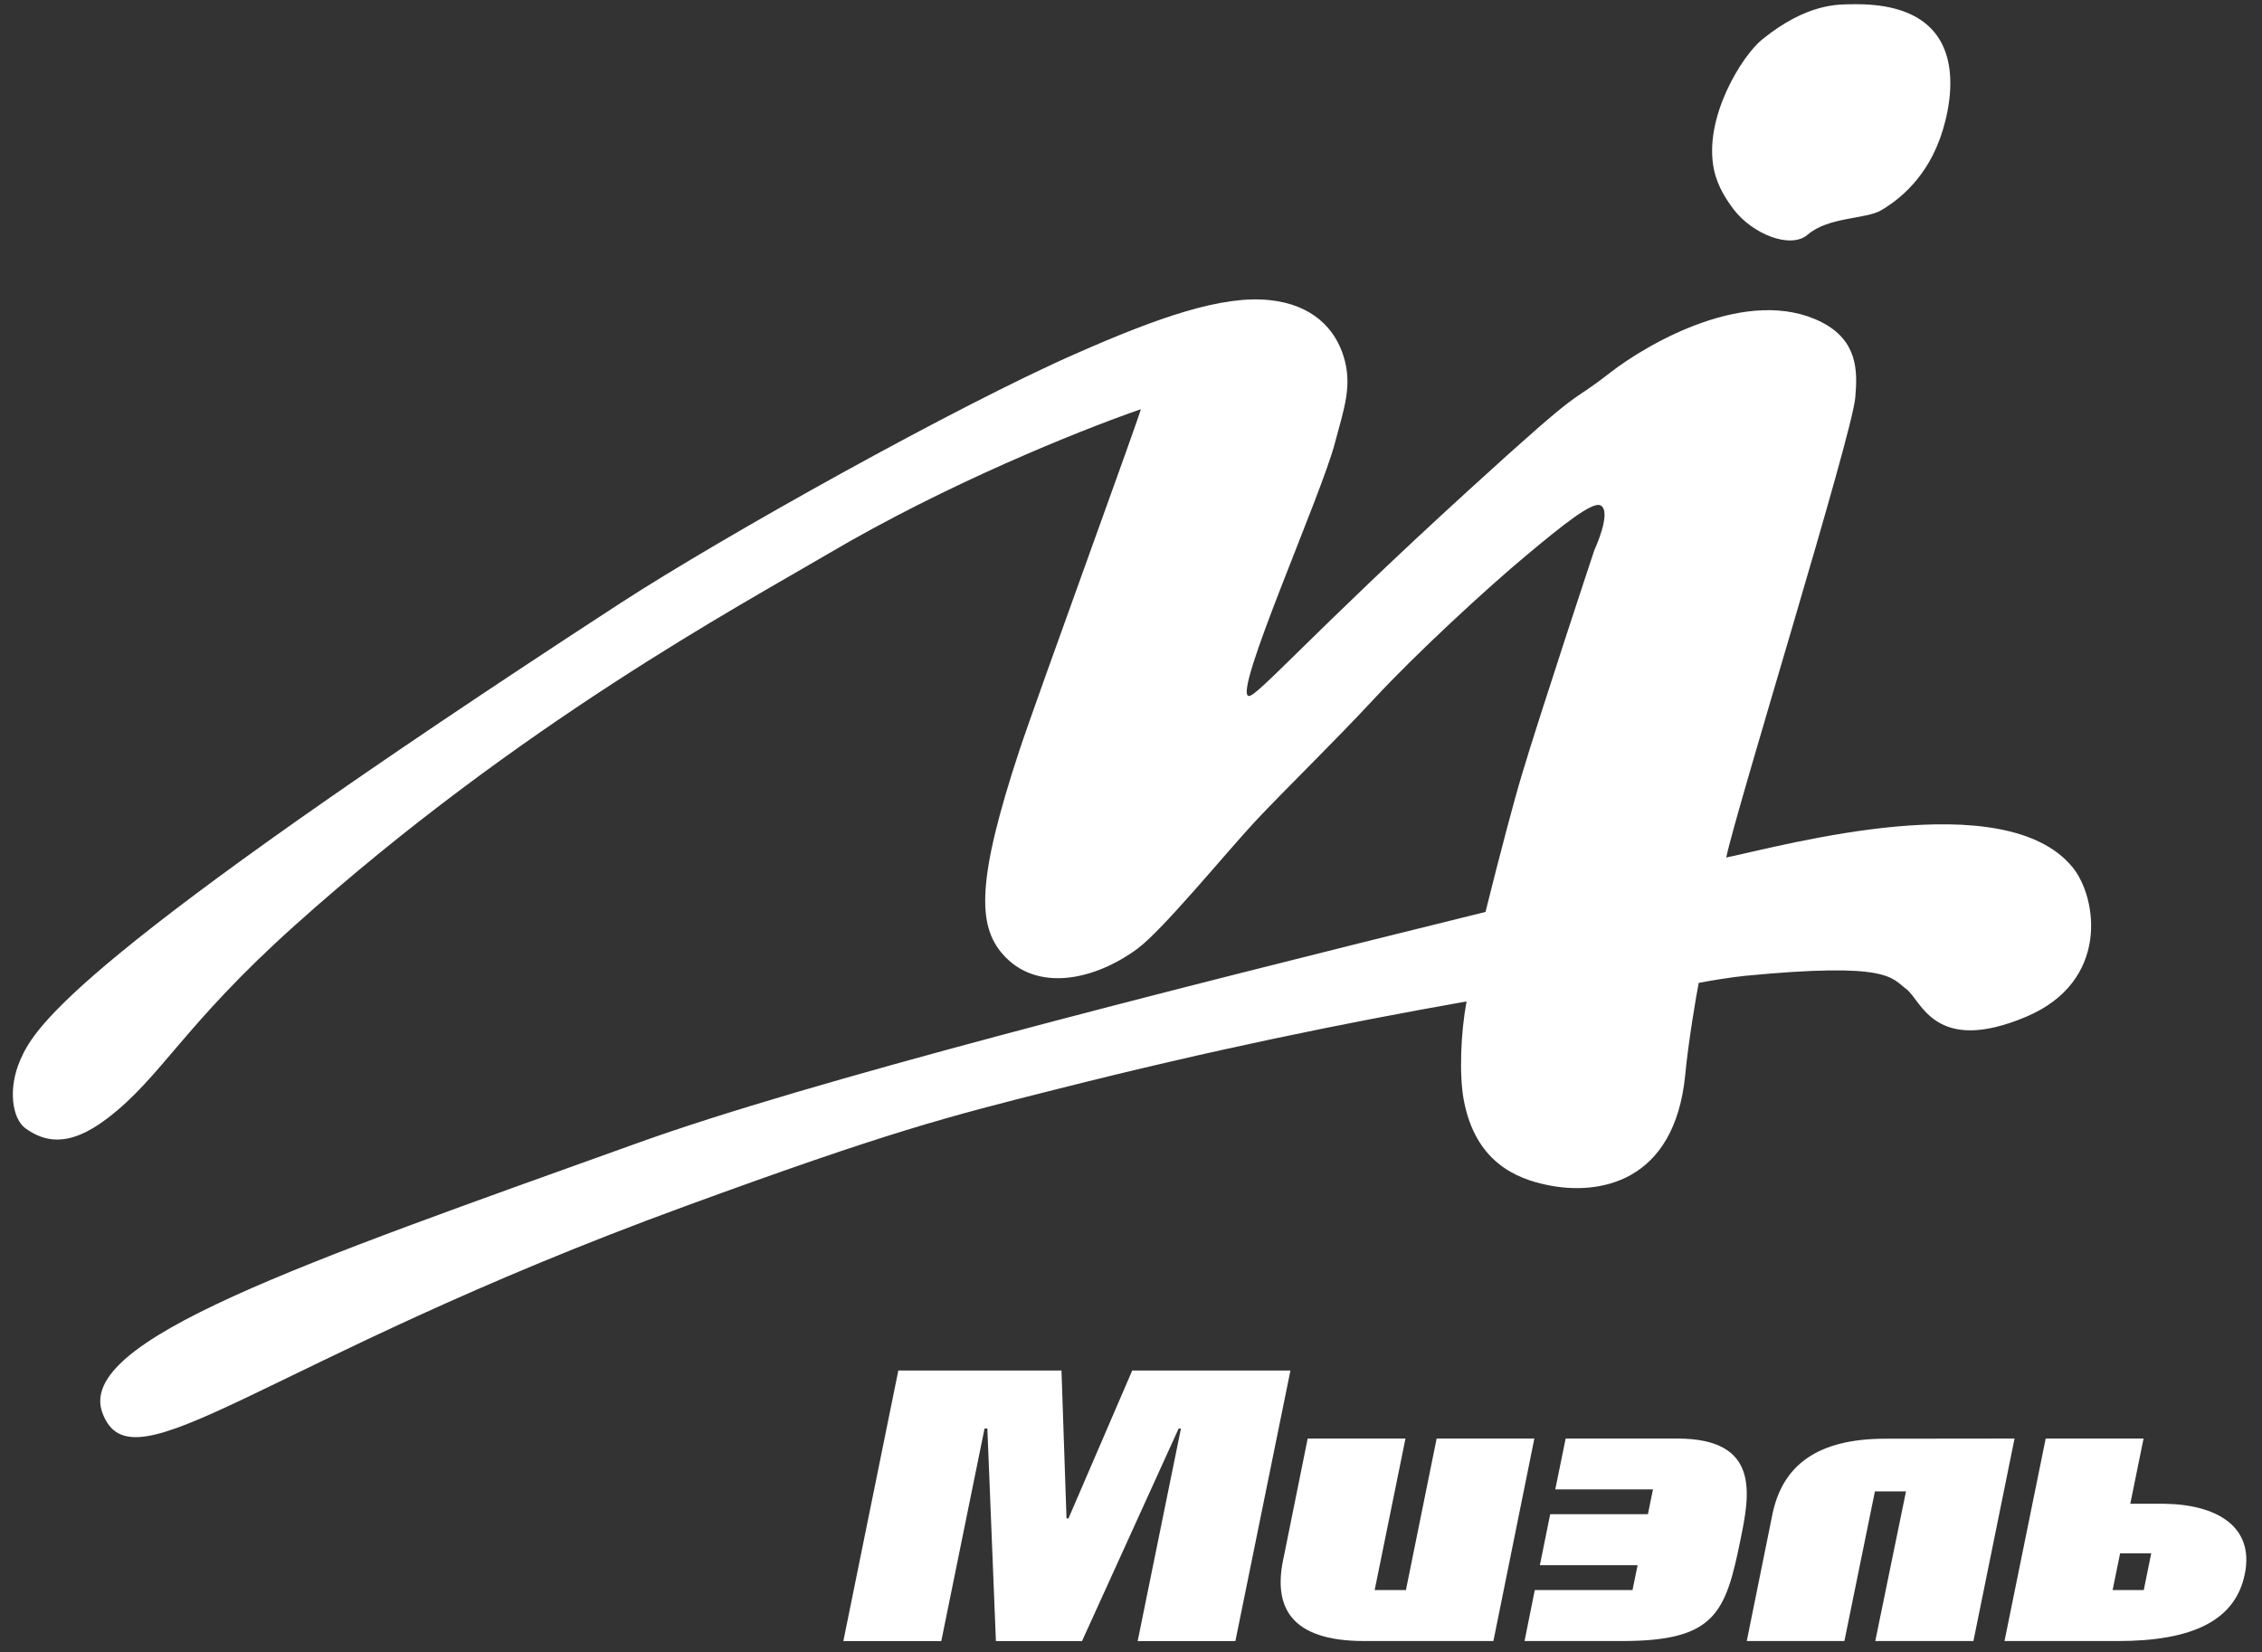
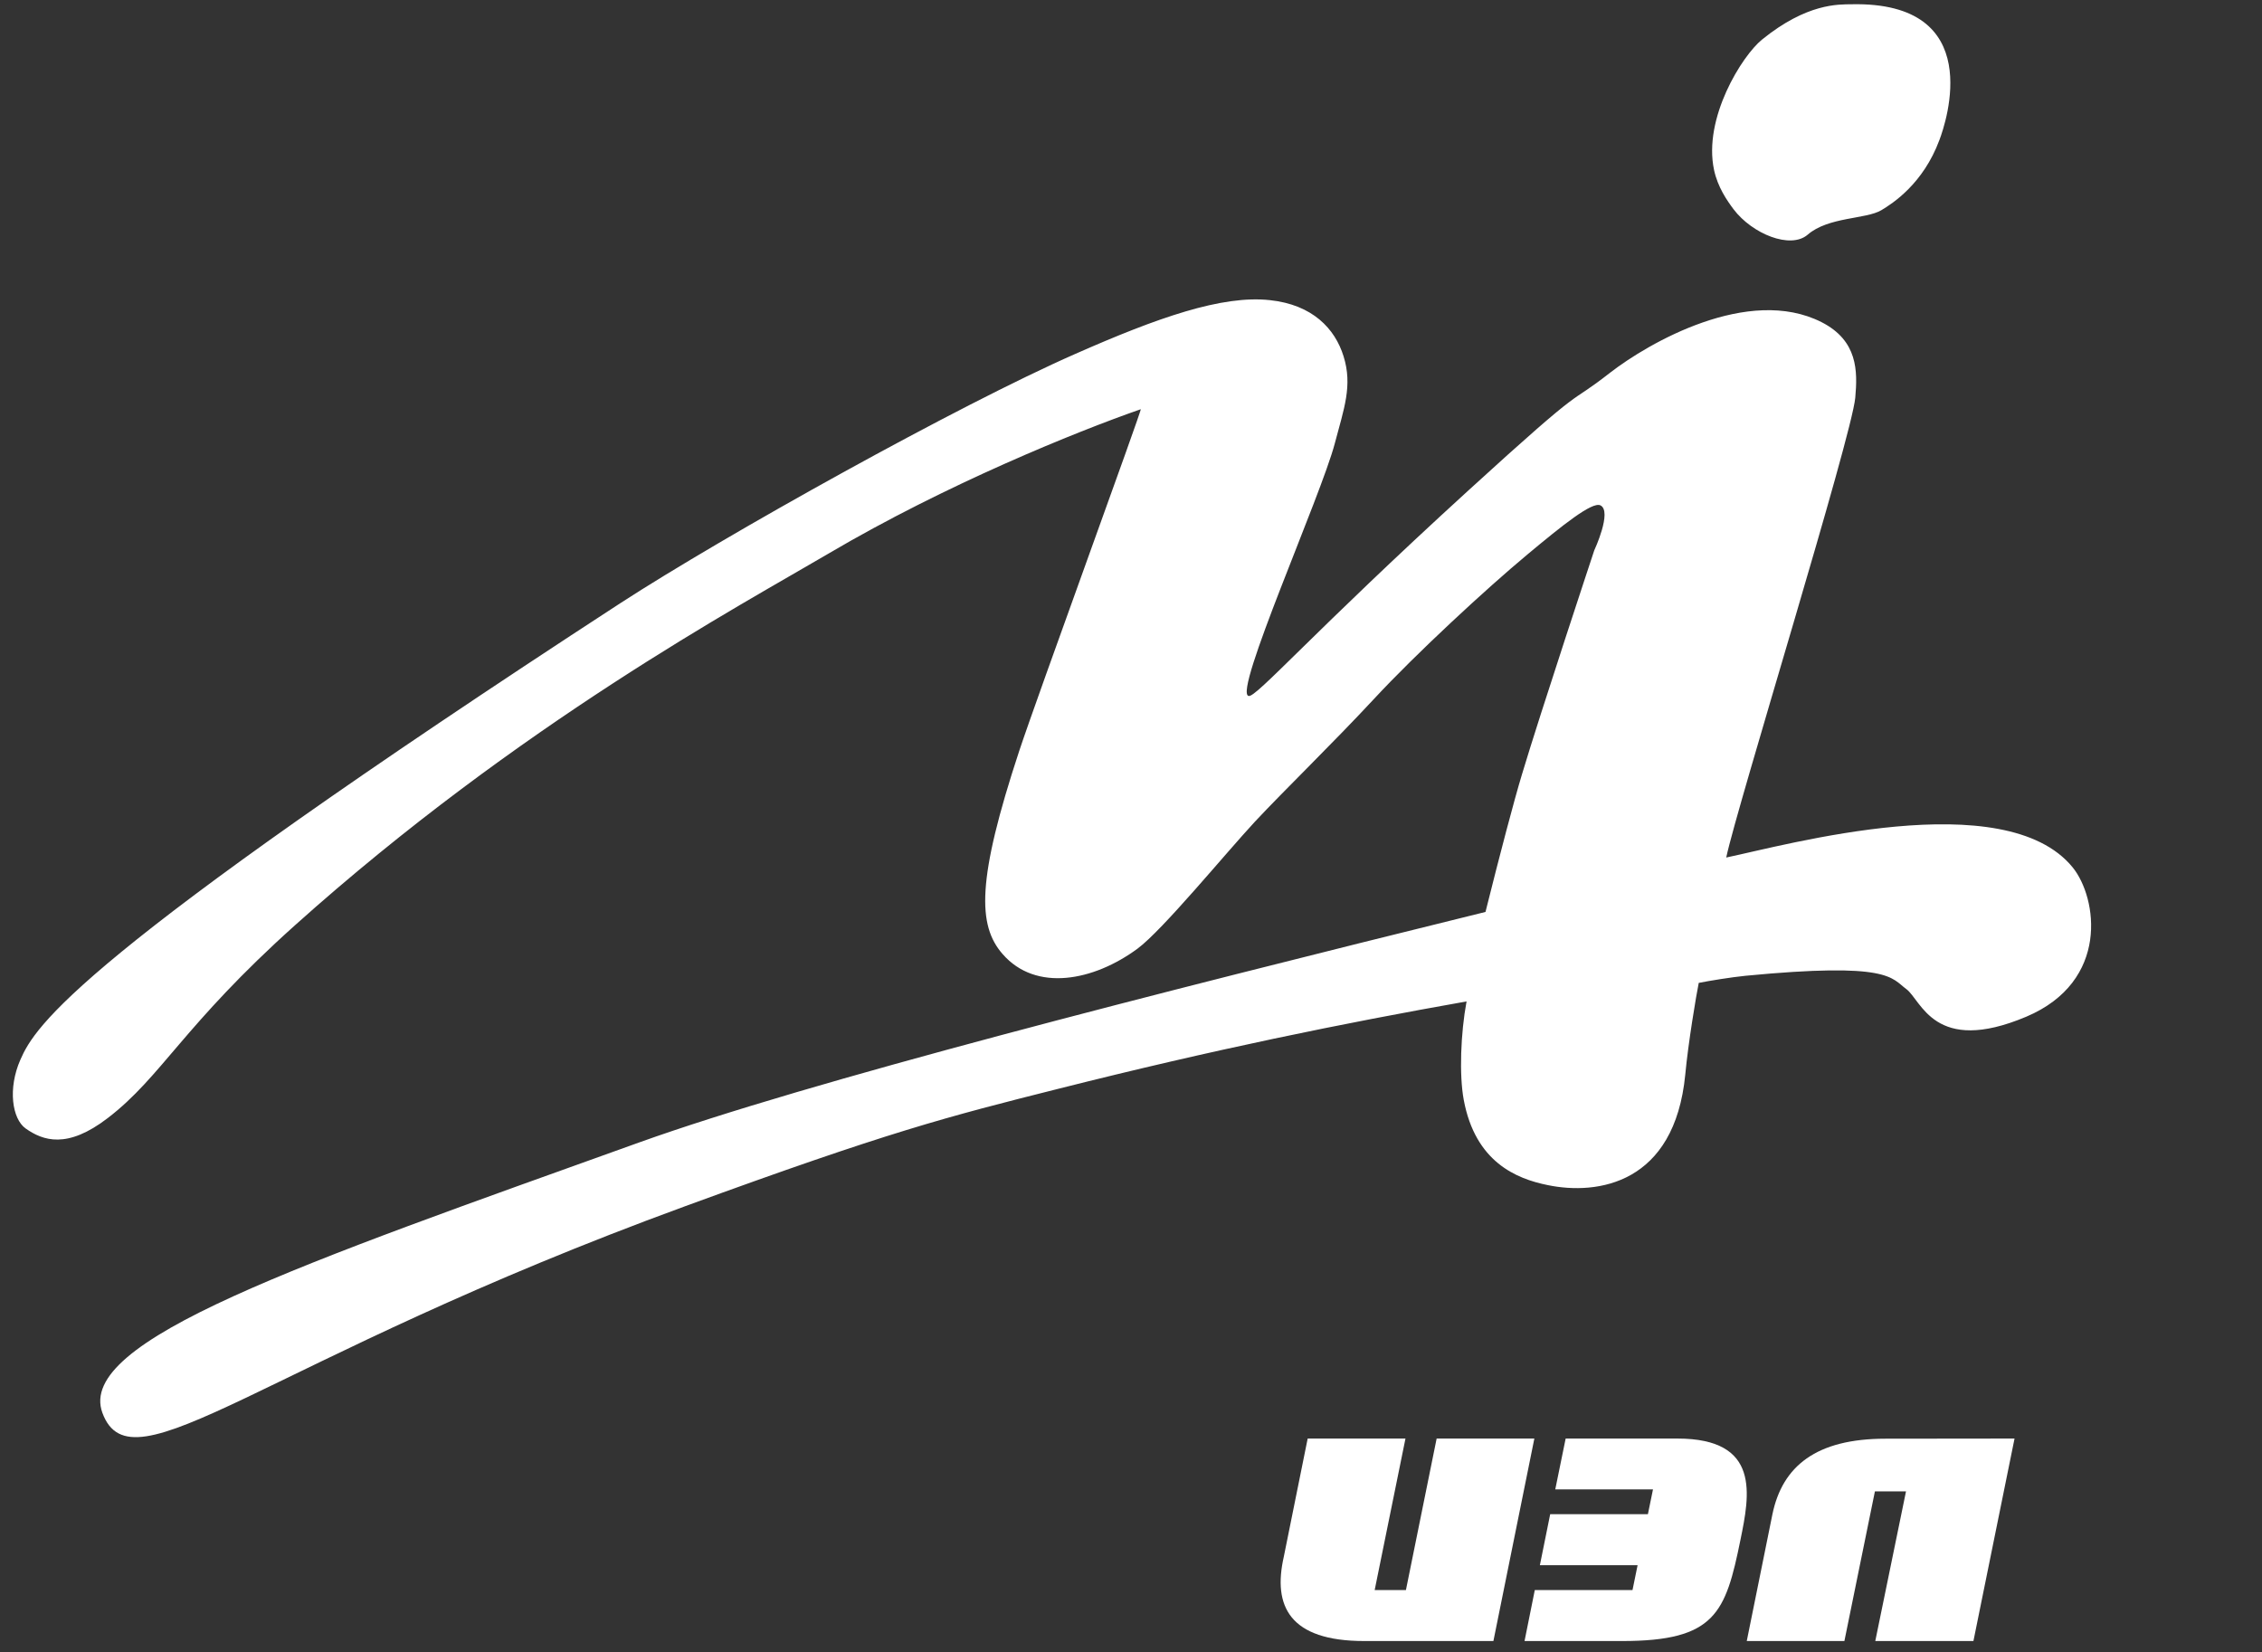
<svg xmlns="http://www.w3.org/2000/svg" width="141" height="103" viewBox="0 0 141 103" fill="none">
  <rect x="0" y="0" width="141" height="103" fill="#333333" stroke="none" />
  <path d="M115.407 0.266C114.607 0.279 112.642 0.189 109.83 2.471C108.591 3.478 106.151 7.363 106.845 10.601C107.074 11.668 107.653 12.503 108.067 13.054C109.229 14.584 111.608 15.551 112.678 14.632C113.965 13.511 116.316 13.674 117.272 13.104C117.979 12.682 119.881 11.456 120.892 8.727C121.314 7.617 123.845 0.079 115.407 0.266Z" fill="white" />
  <path d="M129.198 54.073C124.963 48.869 111.292 52.695 107.603 53.458C108.275 50.275 115.427 27.23 115.647 24.788C115.794 23.136 115.812 21.239 113.543 20.082C108.982 17.774 102.735 21.398 100.378 23.224C97.457 25.511 99.335 23.451 91.476 30.624C81.82 39.44 78.279 43.516 77.833 43.387C76.841 43.212 82.354 30.902 83.208 27.627C83.772 25.479 84.324 24.046 83.75 22.211C83.217 20.489 81.816 18.993 79.156 18.711C76.18 18.387 72.174 19.792 67.034 22.06C59.726 25.27 45.192 33.369 38.656 37.61C4.687 59.725 2.197 63.954 1.274 66.054C0.475 67.866 0.759 69.749 1.595 70.347C2.675 71.111 4.186 71.648 6.717 69.7C10.075 67.128 11.435 63.912 18.385 57.684C32.4 45.121 46.152 37.744 51.678 34.491C58.945 30.21 67.071 26.917 71.109 25.511C71.21 25.484 64.645 43.447 63.534 46.809C60.883 54.85 60.929 57.689 62.5 59.48C64.581 61.866 68.178 61.148 70.902 59.143C72.477 57.978 76.364 53.231 78.21 51.239C80.07 49.248 83.084 46.333 85.674 43.543C88.265 40.753 92.62 36.722 95.211 34.565C97.406 32.735 99.239 31.265 99.758 31.502C100.516 31.871 99.377 34.31 99.377 34.31C99.377 34.31 96.024 44.418 94.866 48.29C94.37 49.933 93.507 53.21 92.597 56.851C71.825 61.977 50.442 67.418 39.841 71.221C18.605 78.849 4.728 83.568 6.382 88.075C8.228 93.091 16.267 84.866 42.744 75.183C55.399 70.555 58.968 69.638 66.01 67.866C75.615 65.441 83.69 63.796 91.417 62.429C91.049 64.409 90.952 67.018 91.242 68.571C91.963 72.427 94.494 73.481 96.478 73.88C99.579 74.522 104.388 73.814 105.05 66.986C105.233 65.02 105.739 62.004 105.89 61.274C106.552 61.141 107.916 60.92 108.798 60.831C117.815 59.962 117.888 60.969 118.825 61.657C119.772 62.346 120.557 65.805 126.304 63.383C131.527 61.175 130.732 55.959 129.198 54.073Z" fill="white" />
  <path d="M97.594 89.68L96.946 92.849H103.038L102.721 94.395H96.63L95.987 97.576H102.078L101.761 99.126H95.67L95.031 102.303H101.109C106.924 102.303 107.562 100.555 108.49 95.994C109.06 93.208 109.776 89.68 104.558 89.68H97.594Z" fill="white" />
-   <path d="M70.577 85.437L66.603 94.658H66.48L66.167 85.437H55.997L52.57 102.304H58.675L61.371 89.054H61.546L62.079 102.304H67.448L73.471 89.054H73.613L70.916 102.304H77.007L80.439 85.437H70.577Z" fill="white" />
  <path d="M89.552 89.68L87.637 99.126H85.689L87.609 89.68H81.513L80.026 97.041C79.323 100.132 80.384 102.303 85.046 102.303H93.09L95.643 89.68H89.552Z" fill="white" />
  <path d="M117.532 89.689C113.214 89.689 111.102 91.396 110.481 94.407L108.883 102.303H114.969L116.871 92.975H118.809L116.894 102.303H123.012L125.575 89.68L117.532 89.689Z" fill="white" />
-   <path d="M134.903 93.745C134.848 93.745 132.79 93.745 132.79 93.745L133.617 89.68H127.517L124.949 102.303H132.018C136.676 102.303 139.34 101.021 139.928 98.128C140.535 95.166 138.183 93.788 134.903 93.745ZM131.688 99.126L132.156 96.834H134.095L133.63 99.126H131.688Z" fill="white" />
</svg>